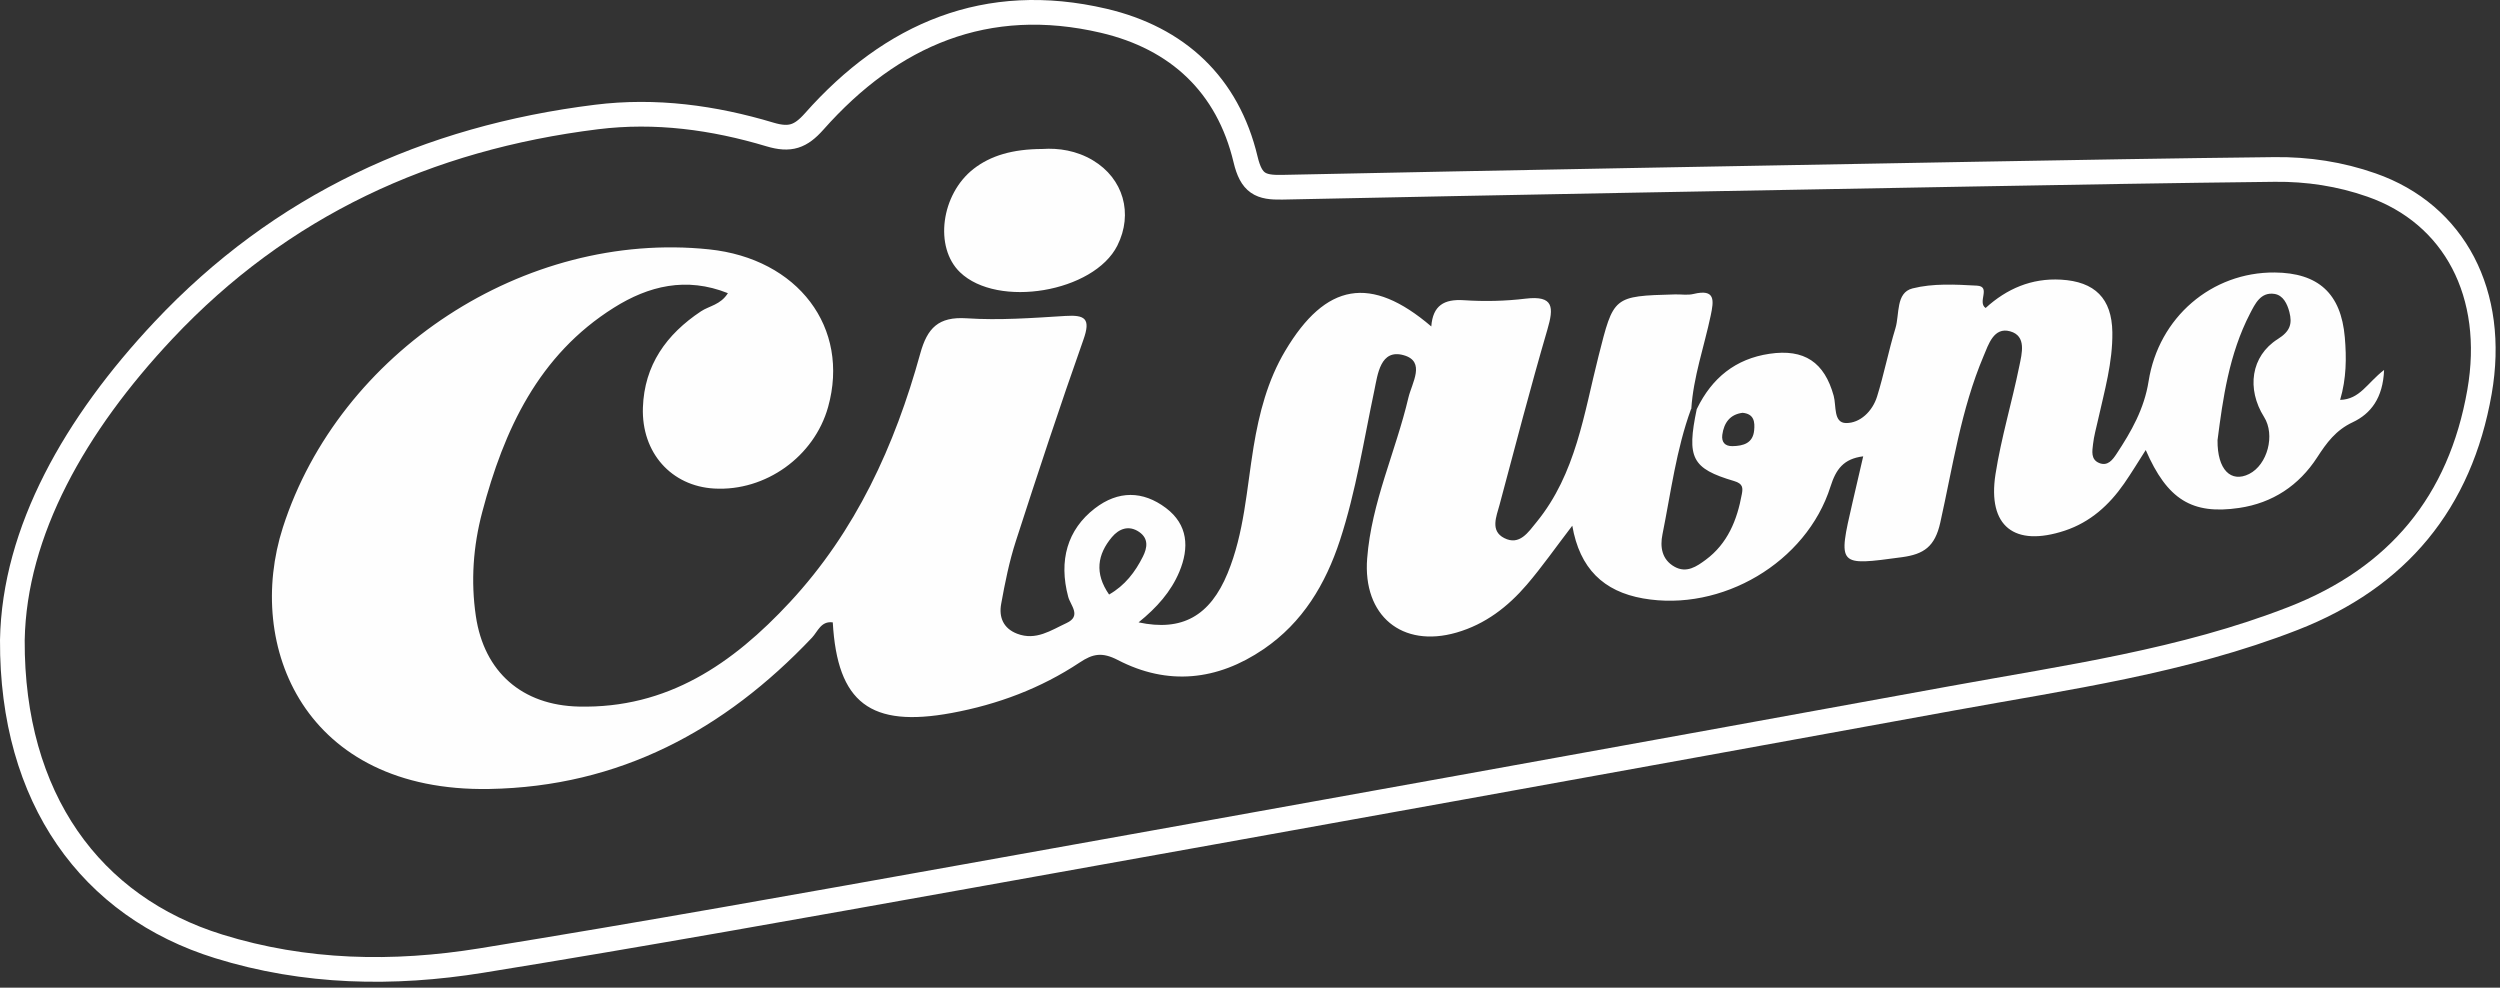
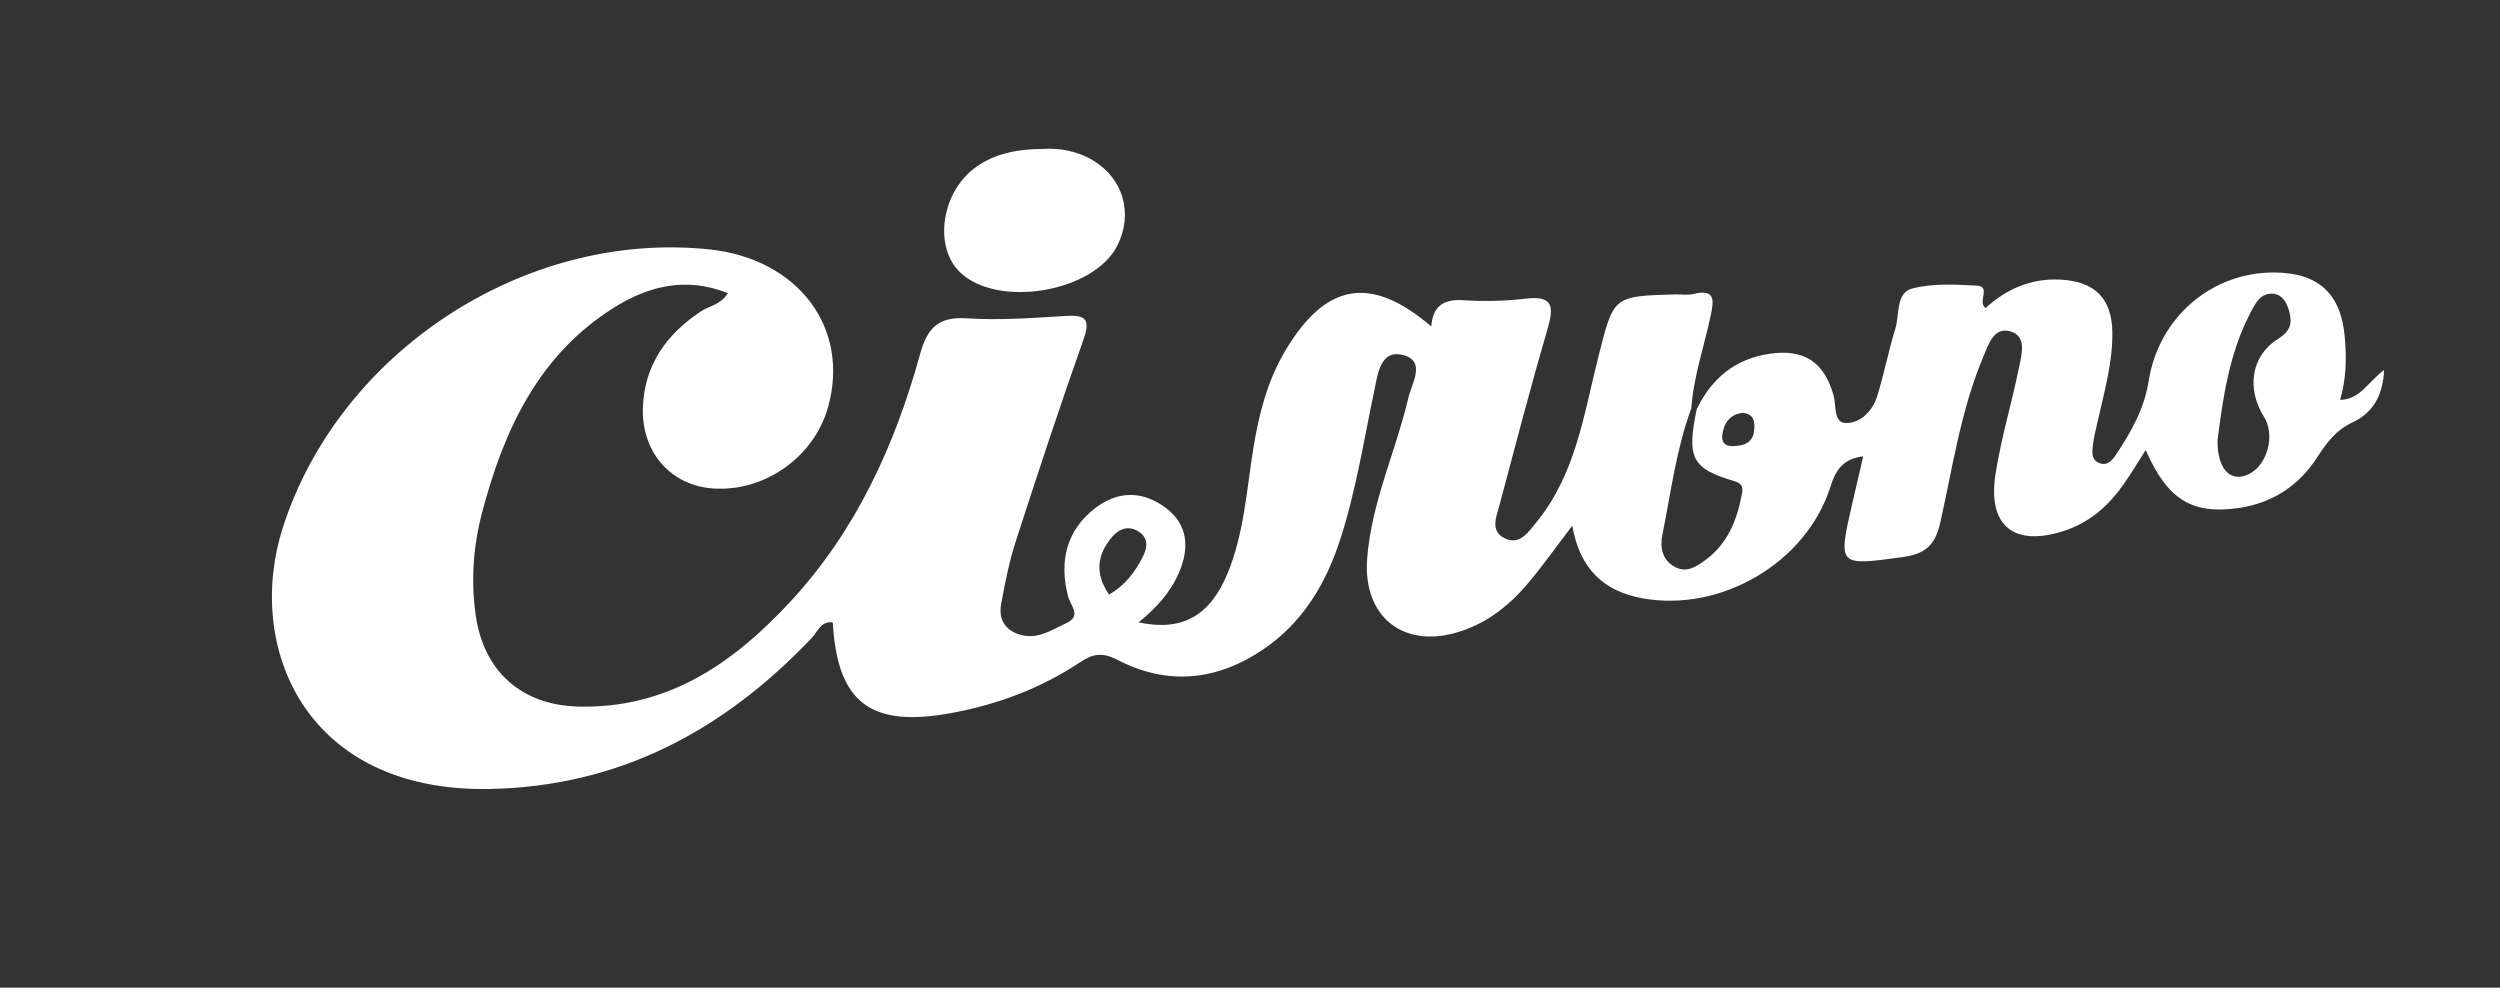
<svg xmlns="http://www.w3.org/2000/svg" clip-rule="evenodd" fill-rule="evenodd" height="160" stroke-linejoin="round" stroke-miterlimit="2" width="405">
  <rect width="100%" height="100%" fill="#333333" stroke="none" />
-   <path d="m106.92 420.4c.32-17.62 10.17-34.95 24.48-50.18 19.04-20.26 42.76-31.16 70.15-34.56 9.59-1.19 18.97.09 28.1 2.83 3.27.98 4.98.35 7.16-2.1 12.54-14.15 27.97-20.75 46.9-16.32 11.98 2.8 20.11 10.37 22.99 22.46.93 3.92 2.43 4.58 5.9 4.51 37.29-.78 74.58-1.45 111.87-2.12 16.31-.29 32.63-.58 48.94-.76 5.35-.06 10.62.74 15.69 2.52 13.48 4.71 20.27 17.67 17.5 33.51-3.13 17.91-13.24 30.09-30.18 36.7-17.82 6.95-36.66 9.55-55.3 12.95-53.17 9.71-106.37 19.3-159.58 28.83-26.19 4.69-52.39 9.4-78.66 13.65-14.24 2.3-28.56 2.04-42.52-2.3-20.73-6.42-33.55-23.97-33.44-49.62z" fill="none" stroke="#fff" stroke-width="4" transform="translate(-104.919 -316.706)" />
  <path d="m272.927 64.177c2.404-4.932 6.217-8.049 11.724-8.863 5.65-.84 8.91 1.37 10.41 6.82.44 1.61-.07 4.37 1.99 4.4 2.29.03 4.29-1.91 5.03-4.28 1.14-3.65 1.86-7.42 2.98-11.08.69-2.27.03-5.75 2.76-6.45 3.31-.84 6.95-.64 10.43-.45 2.37.12.02 2.69 1.42 3.62 3.43-3.12 7.43-4.86 12.21-4.59 5.48.31 8.24 3.04 8.32 8.51.07 4.88-1.28 9.55-2.33 14.25-.29 1.29-.65 2.58-.8 3.89-.13 1.12-.39 2.48.99 3.05 1.39.58 2.2-.54 2.82-1.48 2.39-3.61 4.49-7.31 5.19-11.75 1.63-10.38 10.25-17.71 20.42-17.63 7.06.06 10.76 3.38 11.37 10.51.28 3.3.27 6.63-.76 10.13 3.22-.1 4.33-2.69 7.12-4.85-.17 4.59-2.2 7.11-5.06 8.46-2.77 1.3-4.24 3.33-5.79 5.72-2.94 4.53-7.2 7.37-12.61 8.17-7.66 1.13-11.66-1.36-15.15-9.38-1.21 1.89-2.3 3.7-3.5 5.43-2.43 3.5-5.49 6.26-9.61 7.63-8.17 2.7-12.54-.69-11.23-9.14.92-5.9 2.67-11.66 3.86-17.52.41-2.03 1.21-4.88-1.49-5.63-2.65-.74-3.51 2.15-4.3 4.01-3.66 8.64-4.99 17.93-7.02 27-.87 3.88-2.66 5.1-6.2 5.58-10.41 1.41-10.4 1.5-8-8.92.55-2.41 1.12-4.81 1.72-7.42-3.19.4-4.41 2.09-5.3 4.9-3.9 12.32-17.65 20.36-30.36 18.12-6.41-1.13-10.27-4.84-11.47-11.78-2.73 3.56-4.9 6.68-7.36 9.55-3.07 3.58-6.72 6.41-11.39 7.76-8.85 2.56-15.2-2.75-14.48-12 .7-9.1 4.63-17.33 6.68-26.05.57-2.4 2.85-5.86-.76-6.88-3.78-1.07-4.22 3.12-4.75 5.67-1.72 8.13-2.98 16.36-5.57 24.29-2.34 7.14-6.05 13.35-12.38 17.66-7.5 5.11-15.53 5.95-23.61 1.76-2.55-1.32-4.05-1.02-6.18.4-6.31 4.19-13.28 6.8-20.75 8.18-13.13 2.42-18.51-1.63-19.25-14.68-1.91-.26-2.43 1.48-3.36 2.47-14.23 15.02-31.22 24.15-52.3 24.52-29.95.52-39.6-23.18-33.42-42.38 9.16-28.45 39.16-48.14 69.02-45.04 14.44 1.5 22.89 12.69 19.3 25.55-2.25 8.03-10.13 13.67-18.44 13.2-6.94-.39-11.8-5.79-11.56-13.11.23-6.89 3.8-11.87 9.41-15.6 1.34-.89 3.17-1.04 4.36-2.94-6.76-2.7-12.86-1.17-18.45 2.34-12.23 7.67-17.83 19.79-21.35 33.13-1.46 5.52-1.87 11.17-1.03 16.85 1.34 9.09 7.53 14.44 16.66 14.65 14.38.34 24.94-6.93 34.21-16.91 10.69-11.51 17-25.35 21.12-40.27 1.14-4.14 2.94-6.02 7.52-5.72 5.3.35 10.66-.05 15.97-.38 3.24-.2 4.15.44 2.95 3.83-3.83 10.82-7.42 21.72-10.95 32.64-1.07 3.31-1.76 6.75-2.38 10.18-.39 2.12.32 3.96 2.59 4.83 3.05 1.17 5.49-.57 8-1.73 2.47-1.14.64-2.86.27-4.25-1.57-5.88-.14-10.89 4.31-14.32 3.79-2.92 7.78-2.88 11.52-.07 3.58 2.7 3.81 6.42 2.17 10.34-1.35 3.22-3.64 5.8-6.6 8.19 7.05 1.51 11.58-1.05 14.42-7.95 2.7-6.54 3.08-13.59 4.21-20.48.9-5.45 2.27-10.76 5.12-15.55 6.58-11.06 13.87-12.33 23.67-3.96.25-3.41 2.09-4.46 5.28-4.25 3.31.22 6.68.15 9.97-.25 4.64-.56 4.6 1.43 3.56 5-2.75 9.42-5.22 18.91-7.75 28.39-.5 1.88-1.56 4.21.75 5.39 2.49 1.28 3.91-.96 5.26-2.61 6.37-7.81 7.66-17.55 10.02-26.85 2.46-9.7 2.33-9.74 12.39-10.01 1-.03 2.04.16 2.99-.07 3.62-.88 3.3 1.09 2.79 3.52-1.06 5.03-2.81 9.93-3.14 15.11l-.001.011-.039-.001c-2.4 6.57-3.26 13.5-4.63 20.31-.41 2-.12 4.08 1.96 5.24 1.95 1.09 3.59-.05 5.04-1.12 3.56-2.63 5.1-6.45 5.86-10.65.18-.98.21-1.68-1.24-2.11-6.89-2.04-7.71-3.75-6.07-11.64zm-95.256 30.137c-2.4-3.46-1.88-6.51.46-9.3 1.12-1.33 2.71-2 4.41-.84 1.56 1.07 1.32 2.57.62 3.97-1.26 2.53-2.93 4.71-5.49 6.17zm179.57-25.01c.86-6.67 1.85-13.92 5.27-20.52.81-1.55 1.71-3.52 3.96-3.17 1.4.22 2.06 1.6 2.41 2.93.49 1.91.13 3.12-1.87 4.38-4.38 2.76-5.09 8.08-2.23 12.63 1.83 2.9.56 7.73-2.42 9.23-2.94 1.47-5.17-.67-5.12-5.48zm-76.95-4.43c1.91.17 2.01 1.53 1.88 2.85-.2 2.08-1.75 2.52-3.51 2.55-1.21.02-1.8-.64-1.65-1.83.27-1.96 1.25-3.31 3.28-3.57zm-113.43-42.74c2.62-.18 5.53.25 8.19 1.84 4.94 2.95 6.56 8.63 3.96 13.81-3.8 7.56-19.39 10.2-25.49 4.32-4.21-4.05-3.08-12.63 2.2-16.75 2.76-2.14 6.29-3.2 11.14-3.22z" fill="#fefefe" transform="translate(2 2)" />
</svg>